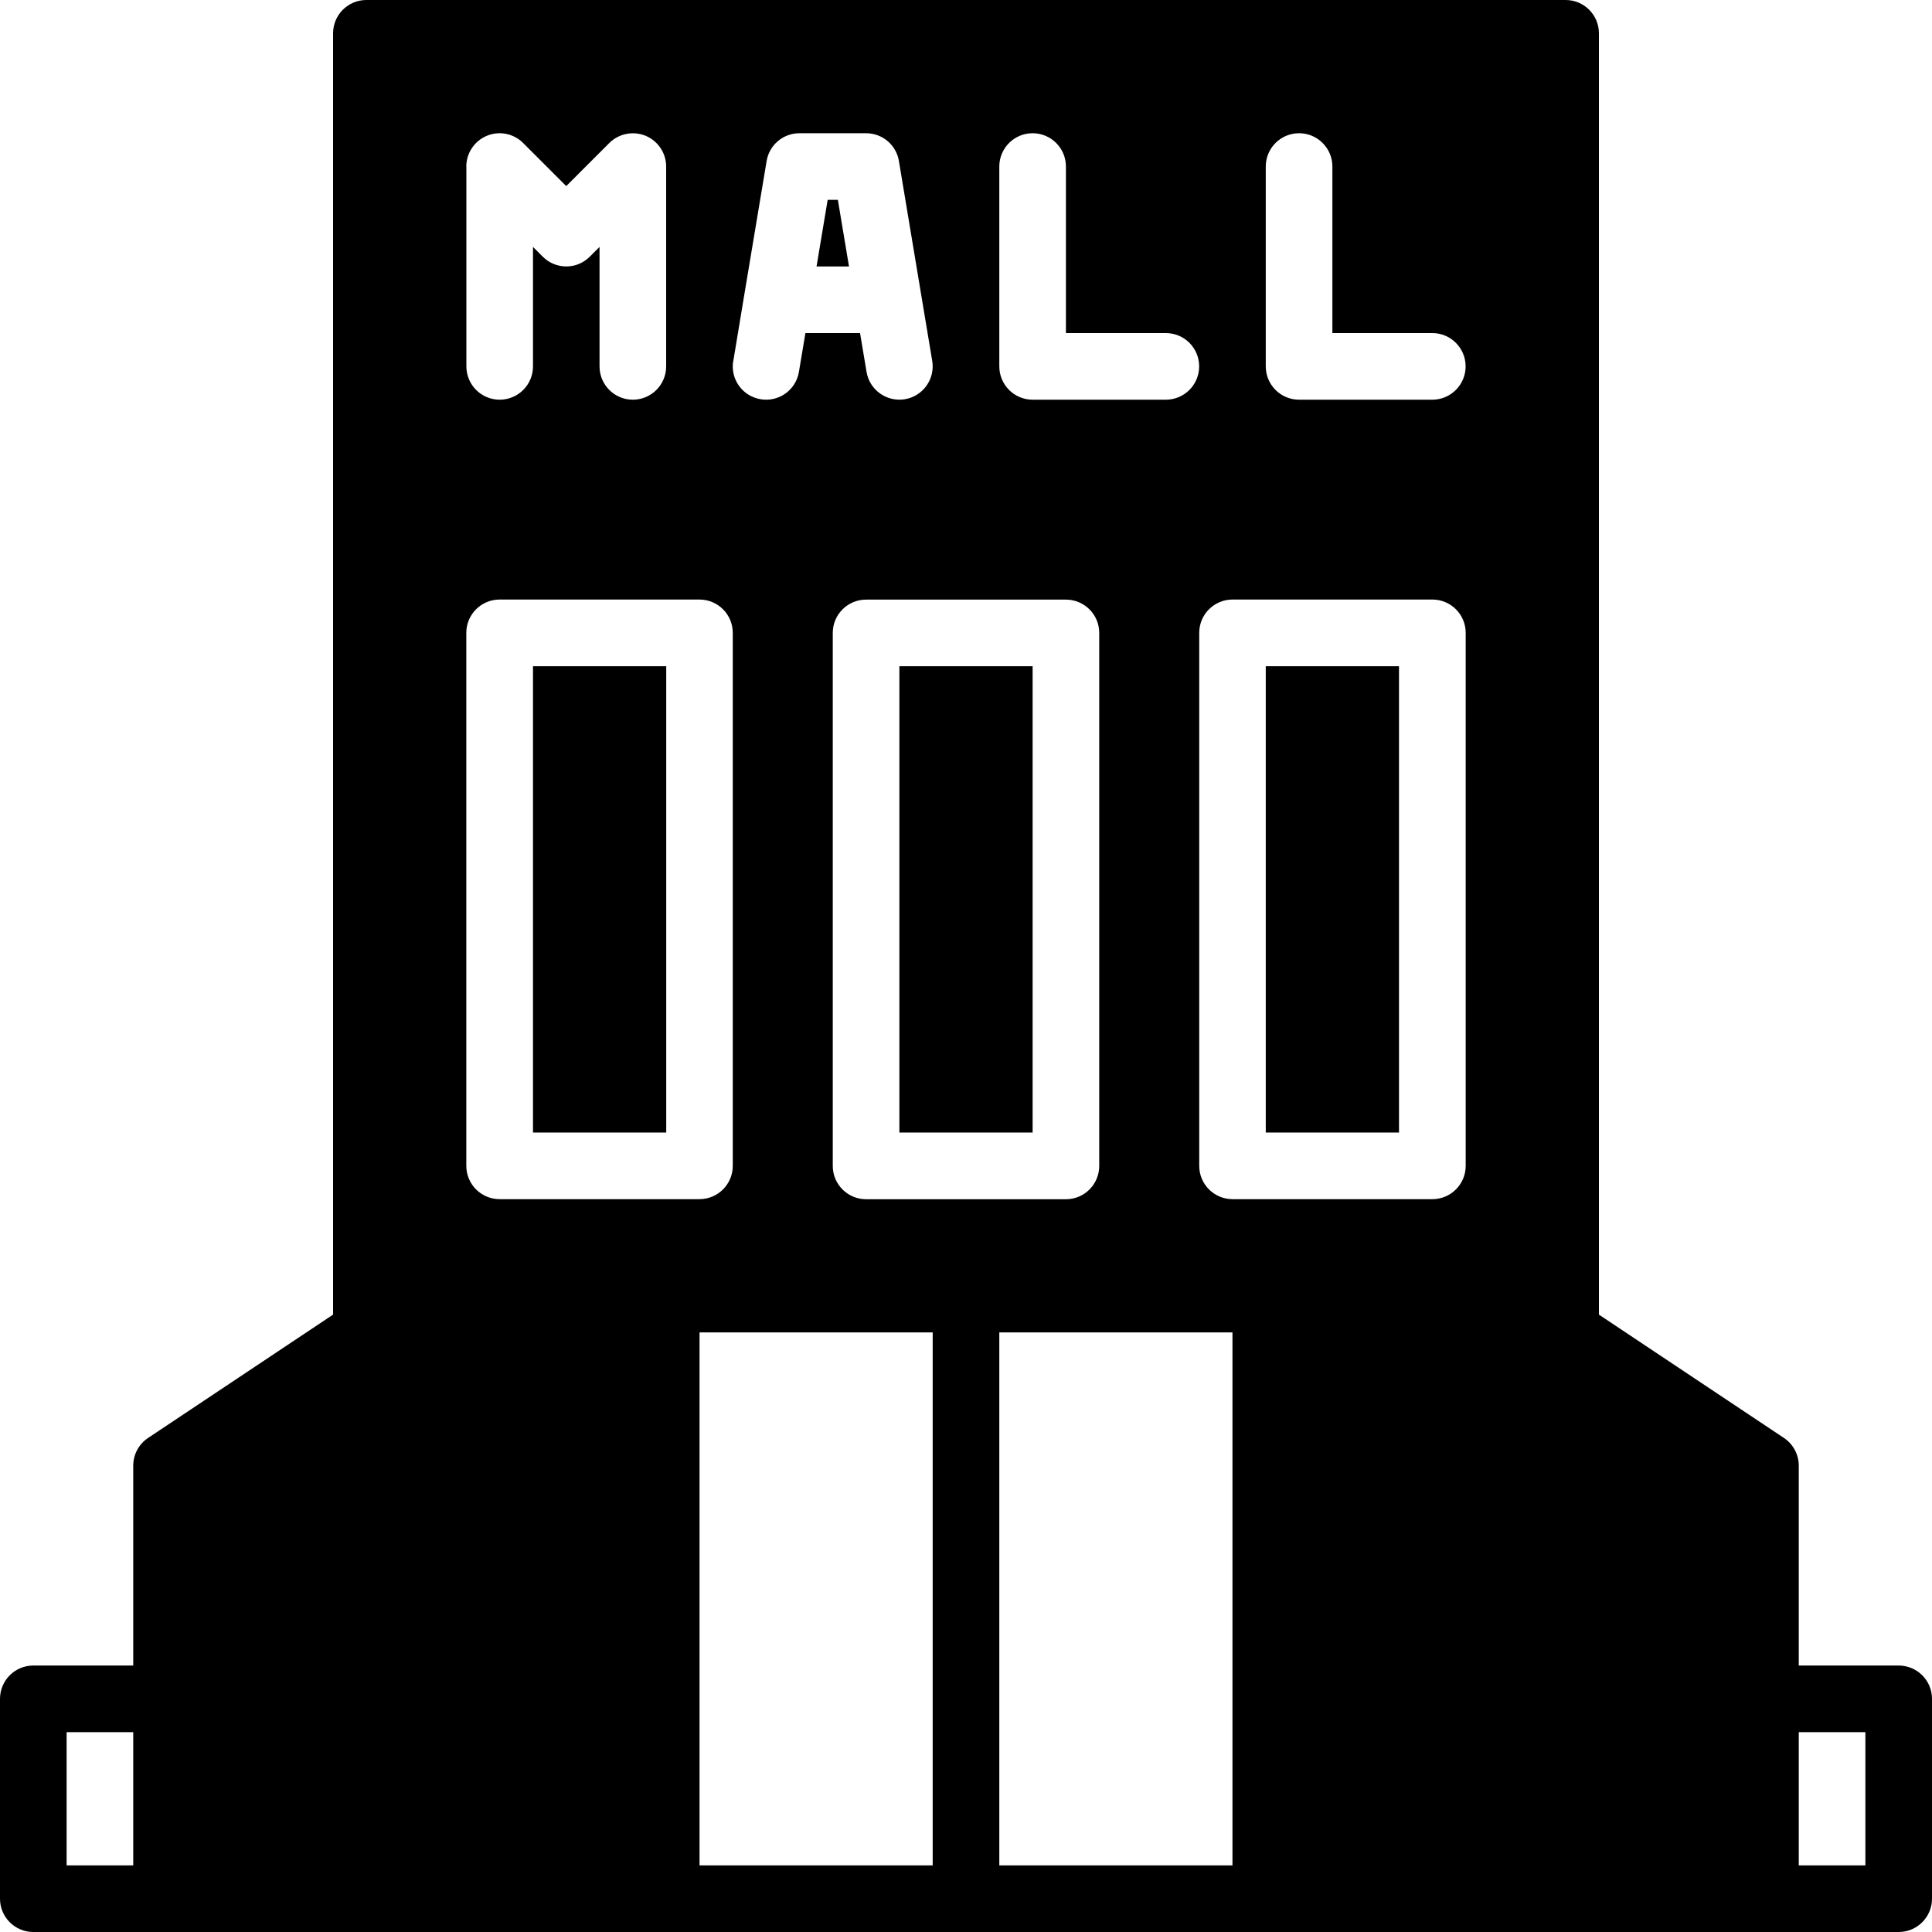
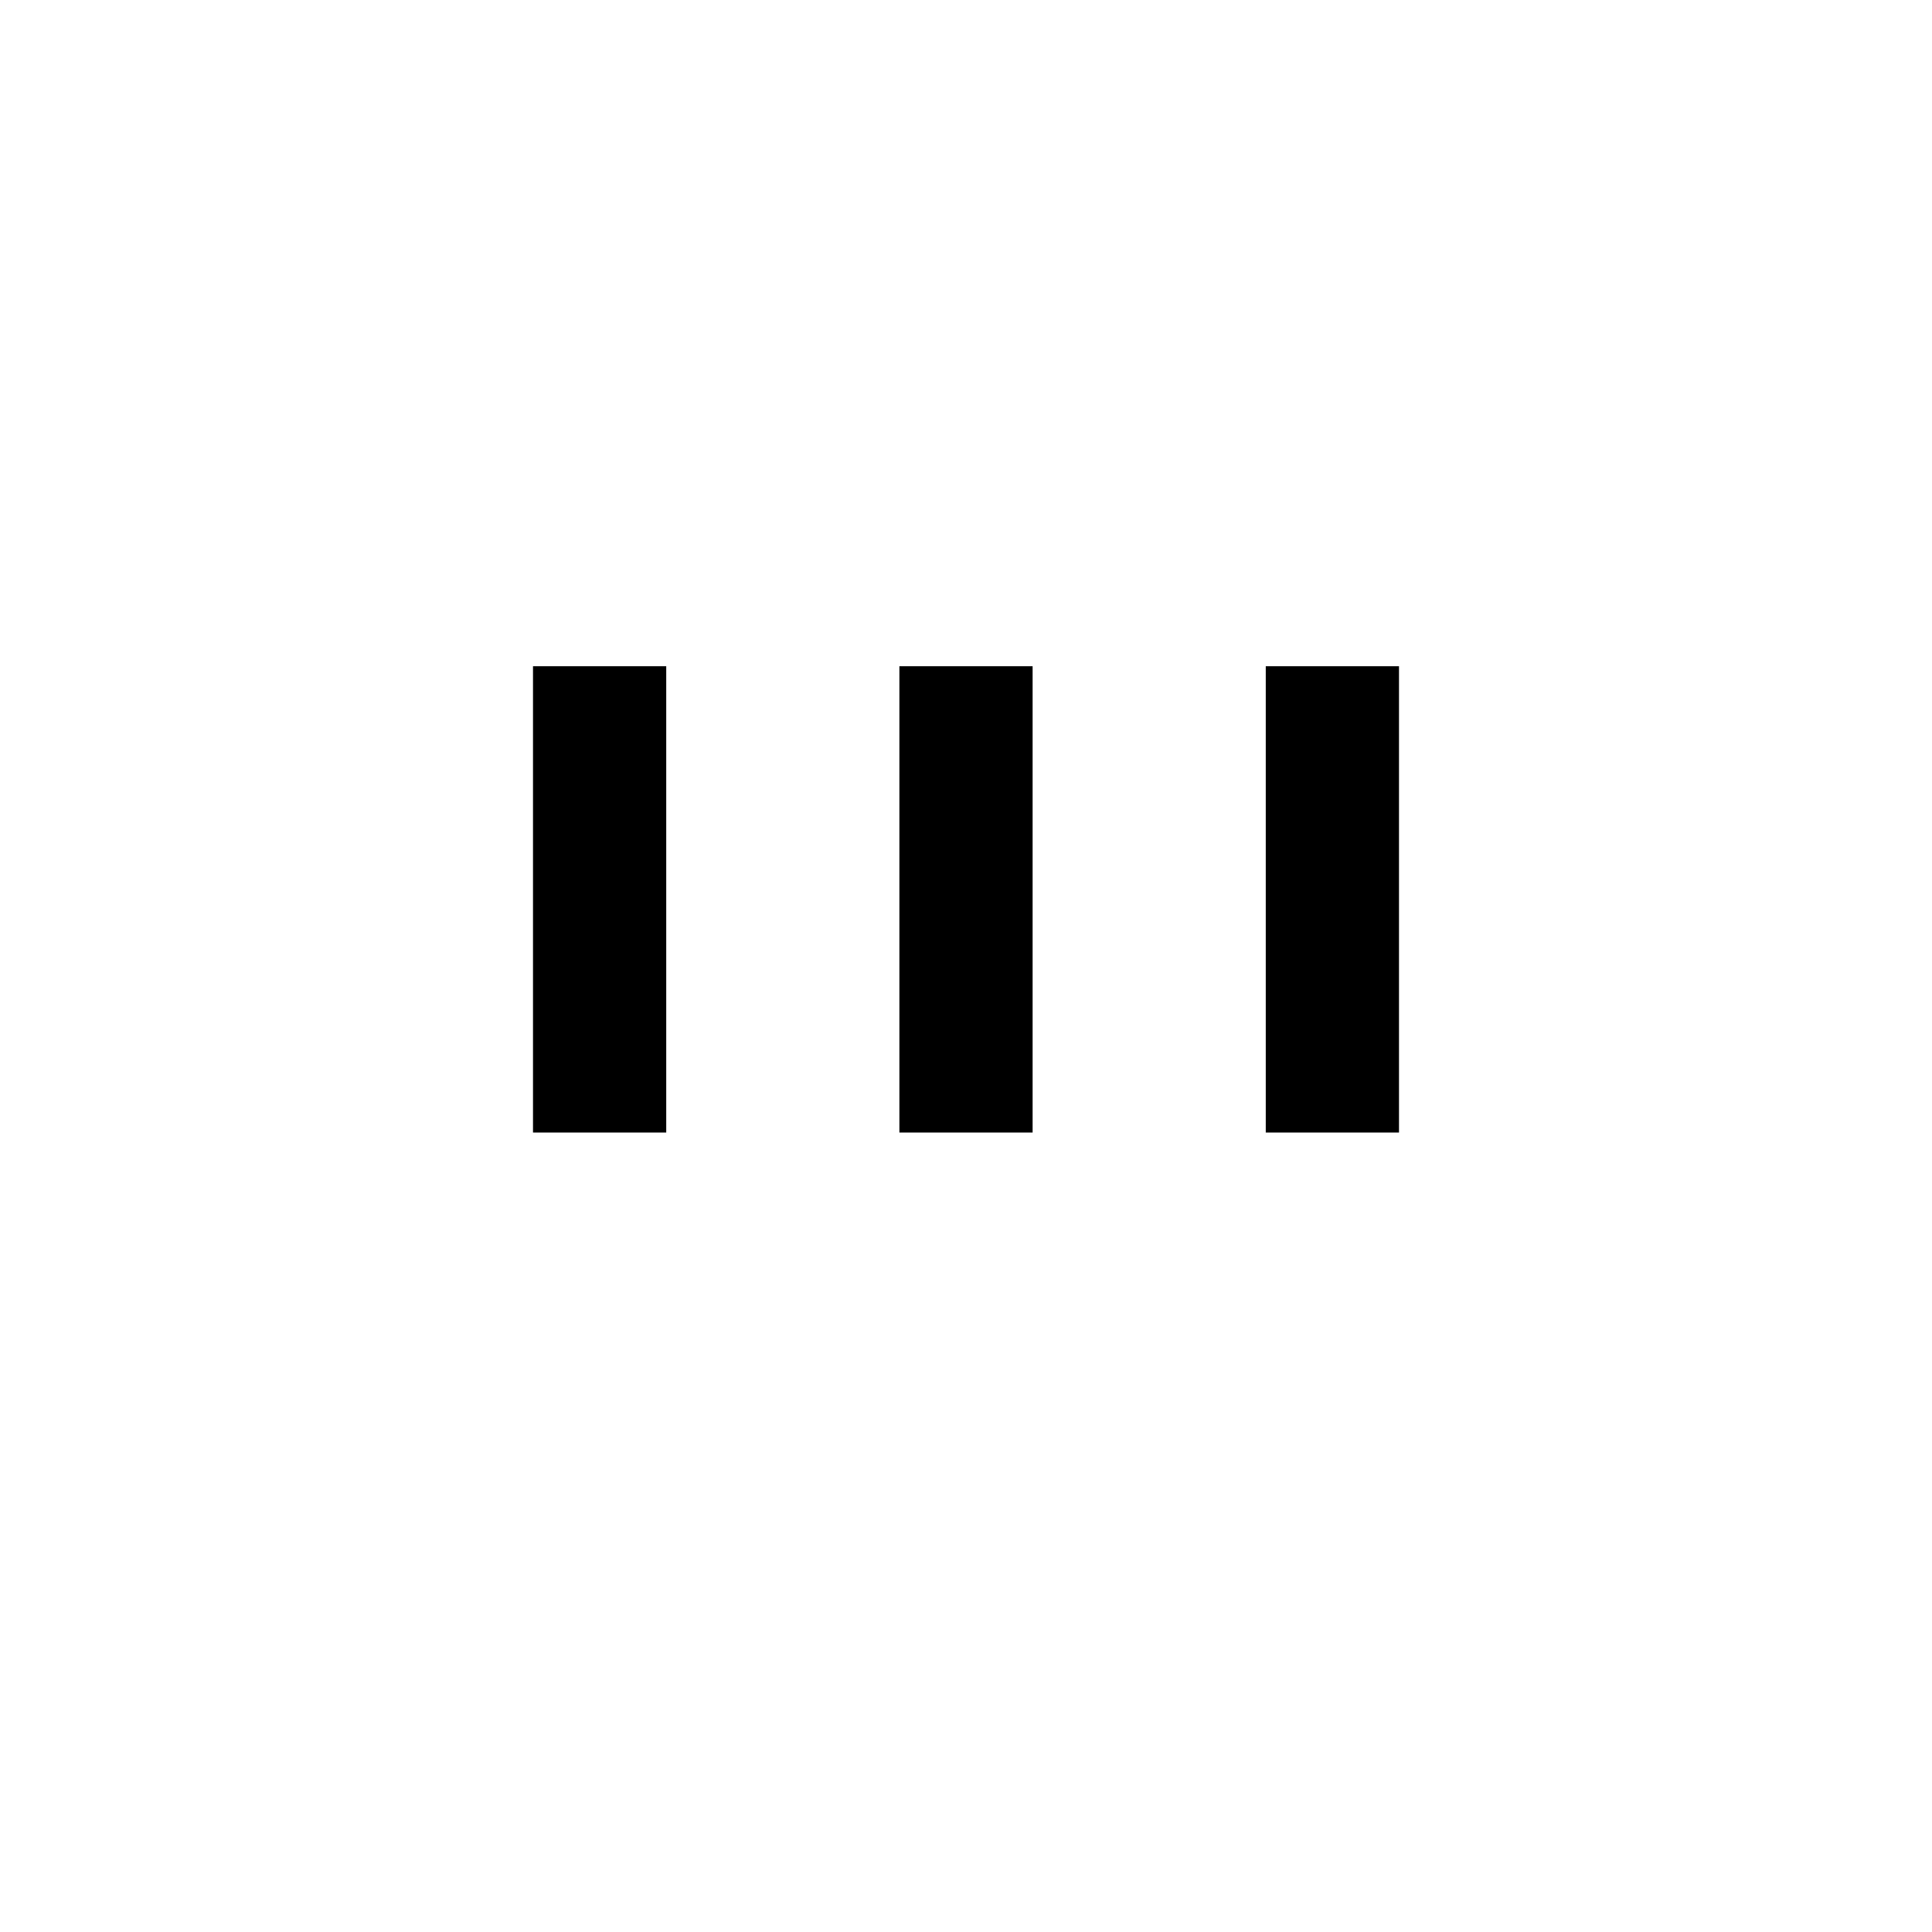
<svg xmlns="http://www.w3.org/2000/svg" id="Layer_1" data-name="Layer 1" viewBox="0 0 250 250">
  <defs>
    <style>
      .cls-1 {
        fill-rule: evenodd;
      }
    </style>
  </defs>
  <rect x="68.97" y="86.21" width="17.24" height="60.34" />
  <rect x="163.79" y="86.21" width="17.24" height="60.34" />
  <rect x="116.38" y="86.21" width="17.24" height="60.34" />
-   <path class="cls-1" d="M109.85,34.48h-4.19l1.44-8.62h1.32s.67,4.01,1.44,8.62Z" />
-   <path class="cls-1" d="M245.69,215.52h-12.93v-25.86c0-1.44-.72-2.79-1.92-3.59l-23.94-15.96V4.31c0-2.38-1.93-4.31-4.31-4.31H47.41c-2.38,0-4.31,1.93-4.31,4.31v165.8l-23.94,15.96c-1.2.8-1.92,2.15-1.92,3.59v25.86H4.31c-2.38,0-4.31,1.93-4.31,4.31v25.86c0,2.38,1.93,4.31,4.31,4.31h241.38c2.38,0,4.31-1.93,4.31-4.31v-25.86c0-2.38-1.93-4.31-4.31-4.31ZM17.24,241.38h-8.62v-17.24h8.62v17.24ZM129.31,21.55c0-2.38,1.93-4.31,4.31-4.31s4.31,1.93,4.31,4.31v21.55h12.93c2.38,0,4.31,1.93,4.31,4.31s-1.93,4.31-4.31,4.31h-17.24c-2.38,0-4.31-1.93-4.31-4.31v-25.86ZM142.24,81.9v68.97c0,2.38-1.93,4.31-4.31,4.31h-25.86c-2.38,0-4.31-1.93-4.31-4.31v-68.97c0-2.38,1.93-4.31,4.31-4.31h25.86c2.38,0,4.31,1.93,4.31,4.31ZM94.89,46.71l1.42-8.56s2.89-17.31,2.89-17.31c.34-2.08,2.14-3.6,4.25-3.6h8.62c2.11,0,3.91,1.52,4.25,3.6l2.86,17.17s1.45,8.69,1.45,8.69c.39,2.34-1.19,4.57-3.54,4.96-2.34.39-4.57-1.19-4.96-3.54,0,0-.35-2.1-.84-5.02h-7.07l-.84,5.02c-.39,2.35-2.61,3.94-4.96,3.54-2.35-.39-3.94-2.61-3.54-4.96ZM60.34,21.55c0-1.74,1.05-3.31,2.66-3.98,1.61-.67,3.47-.3,4.7.94l5.57,5.57,5.57-5.57c1.23-1.23,3.09-1.6,4.7-.94,1.61.67,2.66,2.24,2.66,3.98v25.86c0,2.38-1.93,4.31-4.31,4.31s-4.31-1.93-4.31-4.31v-15.46l-1.26,1.26c-1.68,1.69-4.41,1.69-6.09,0l-1.26-1.26v15.46c0,2.38-1.93,4.31-4.31,4.31s-4.31-1.93-4.31-4.31v-25.86ZM60.34,150.86v-68.97c0-2.38,1.93-4.31,4.31-4.31h25.86c2.38,0,4.31,1.93,4.31,4.31v68.97c0,2.38-1.93,4.31-4.31,4.31h-25.86c-2.38,0-4.31-1.93-4.31-4.31ZM120.69,241.38h-30.17v-68.97h30.17v68.97ZM159.48,241.38h-30.17v-68.97h30.17v68.97ZM189.66,150.86c0,2.38-1.93,4.31-4.31,4.31h-25.86c-2.38,0-4.31-1.93-4.31-4.31v-68.97c0-2.38,1.93-4.31,4.31-4.31h25.86c2.38,0,4.31,1.93,4.31,4.31v68.97ZM185.34,51.72h-17.24c-2.38,0-4.31-1.93-4.31-4.31v-25.86c0-2.38,1.93-4.31,4.31-4.31s4.31,1.93,4.31,4.31v21.55h12.93c2.38,0,4.31,1.93,4.31,4.31s-1.93,4.31-4.31,4.31ZM241.38,241.38h-8.62v-17.24h8.62v17.24Z" />
</svg>